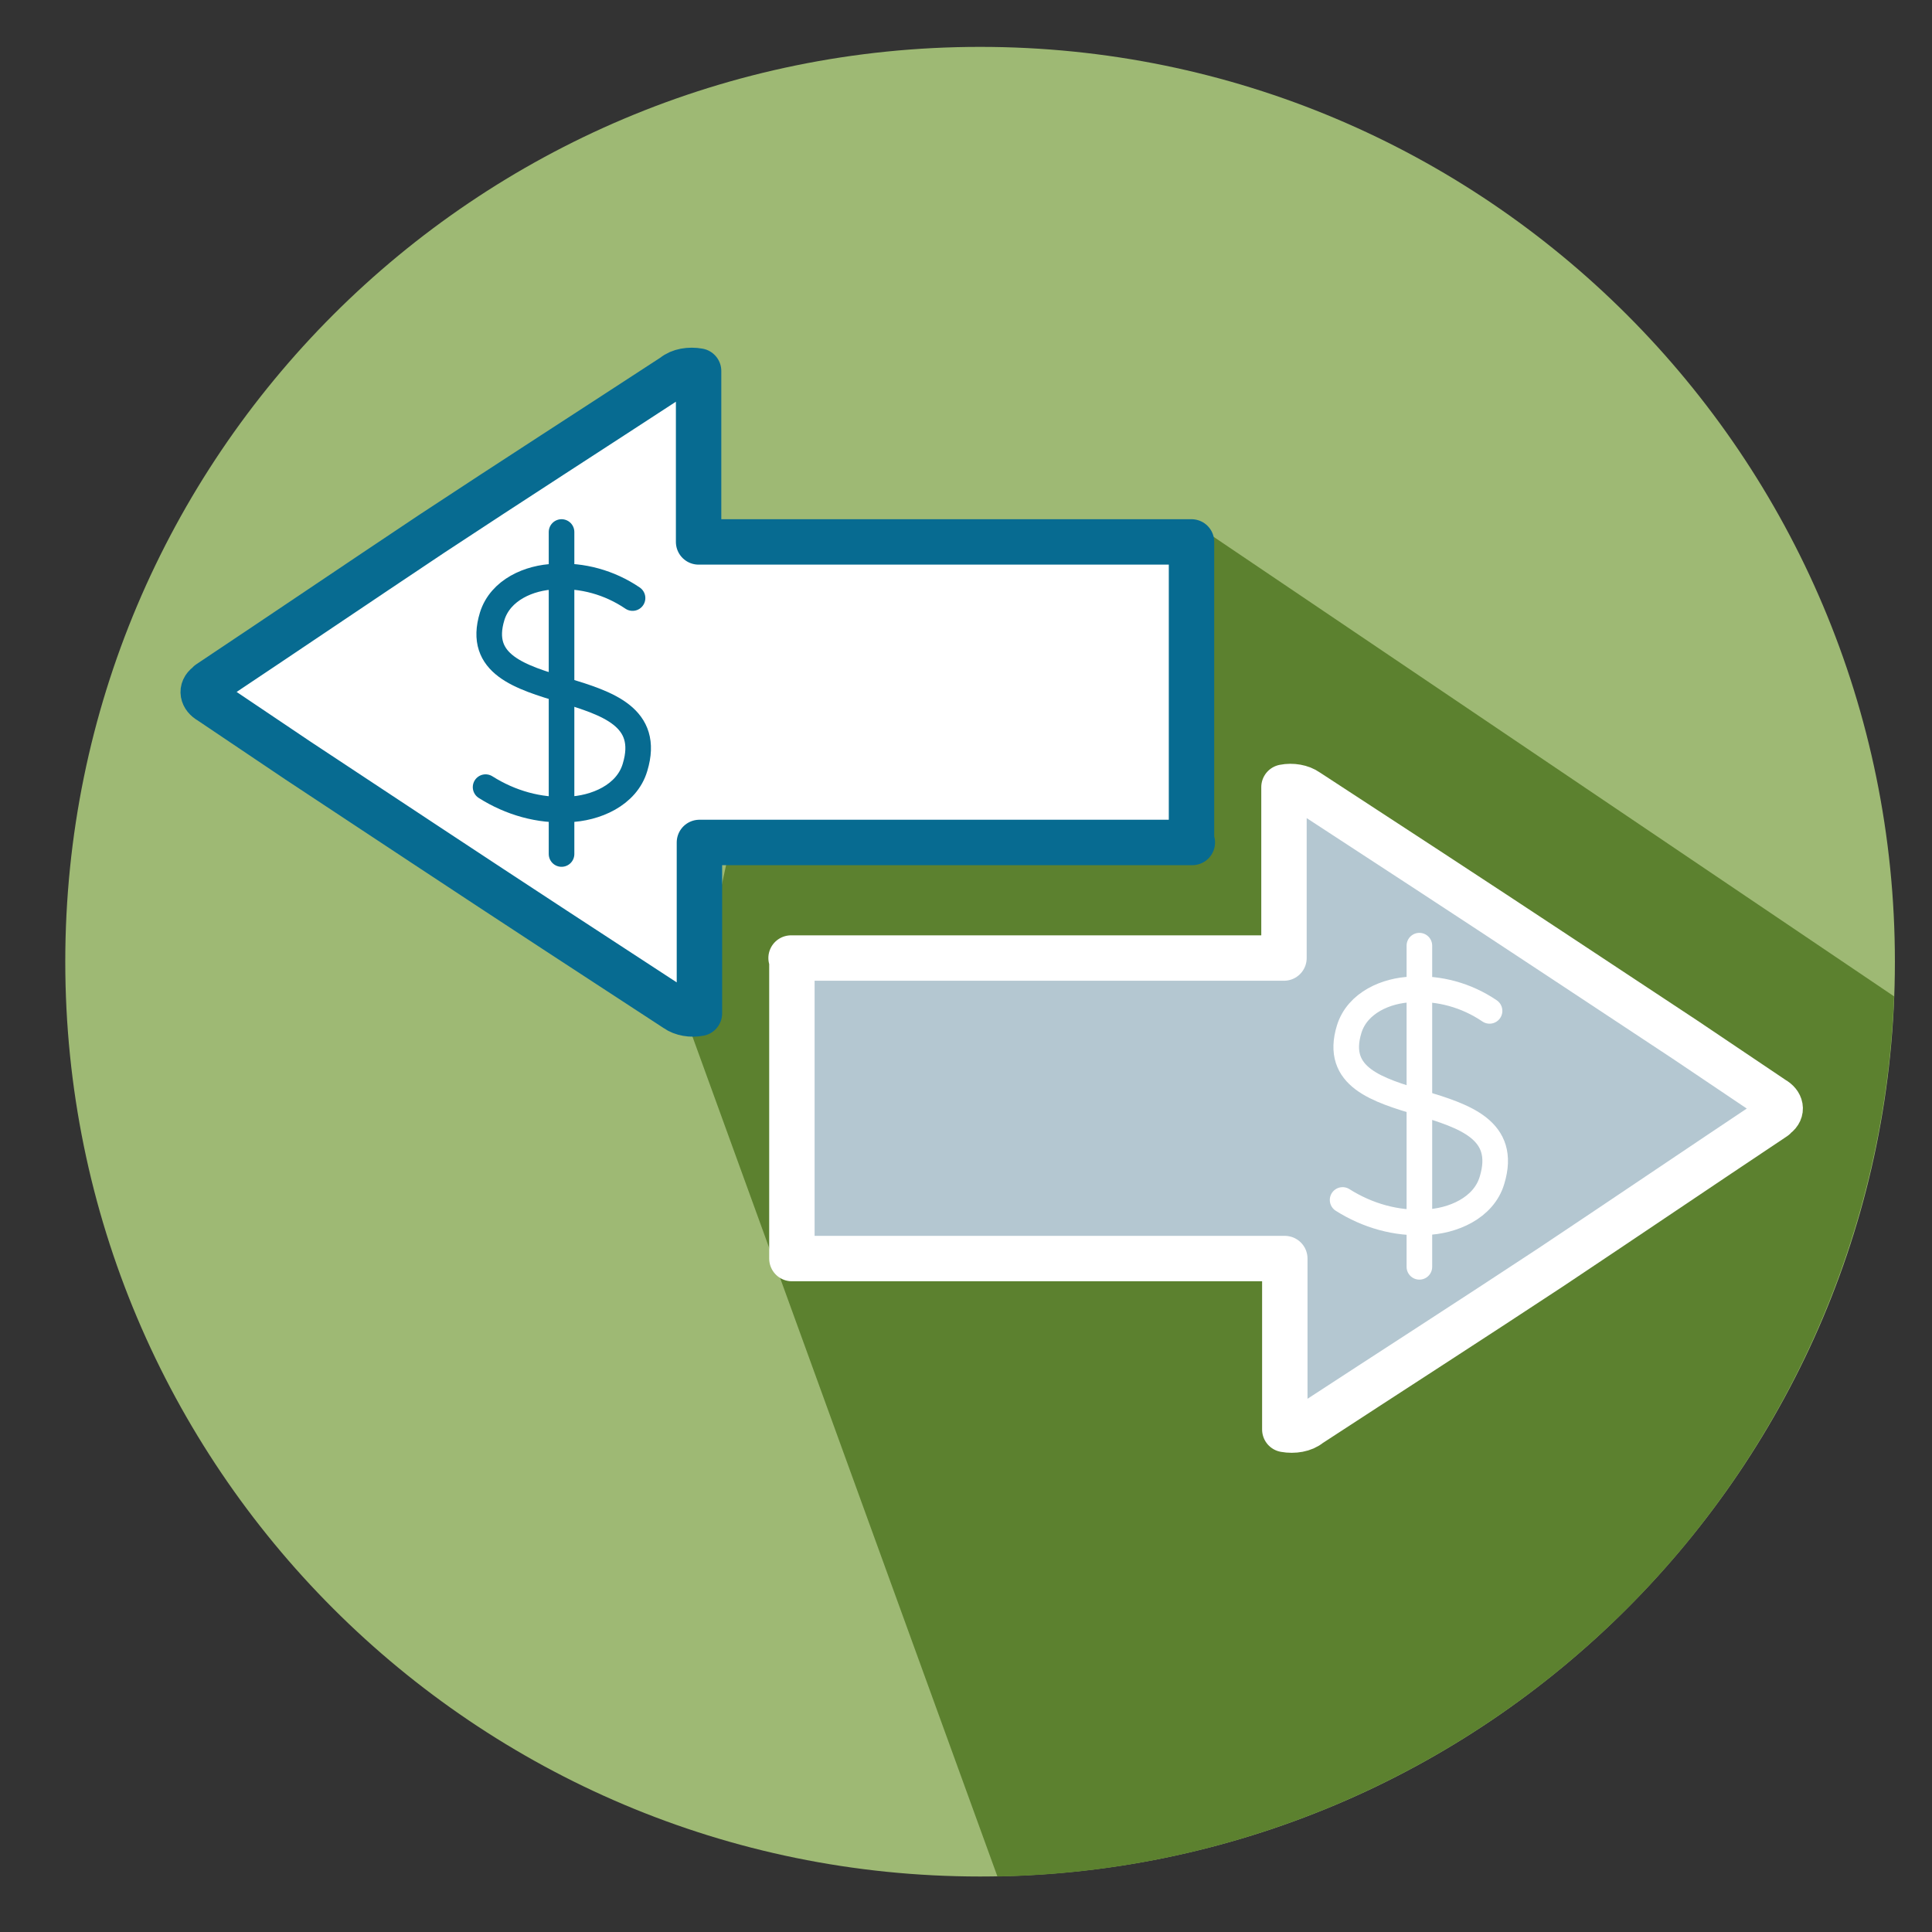
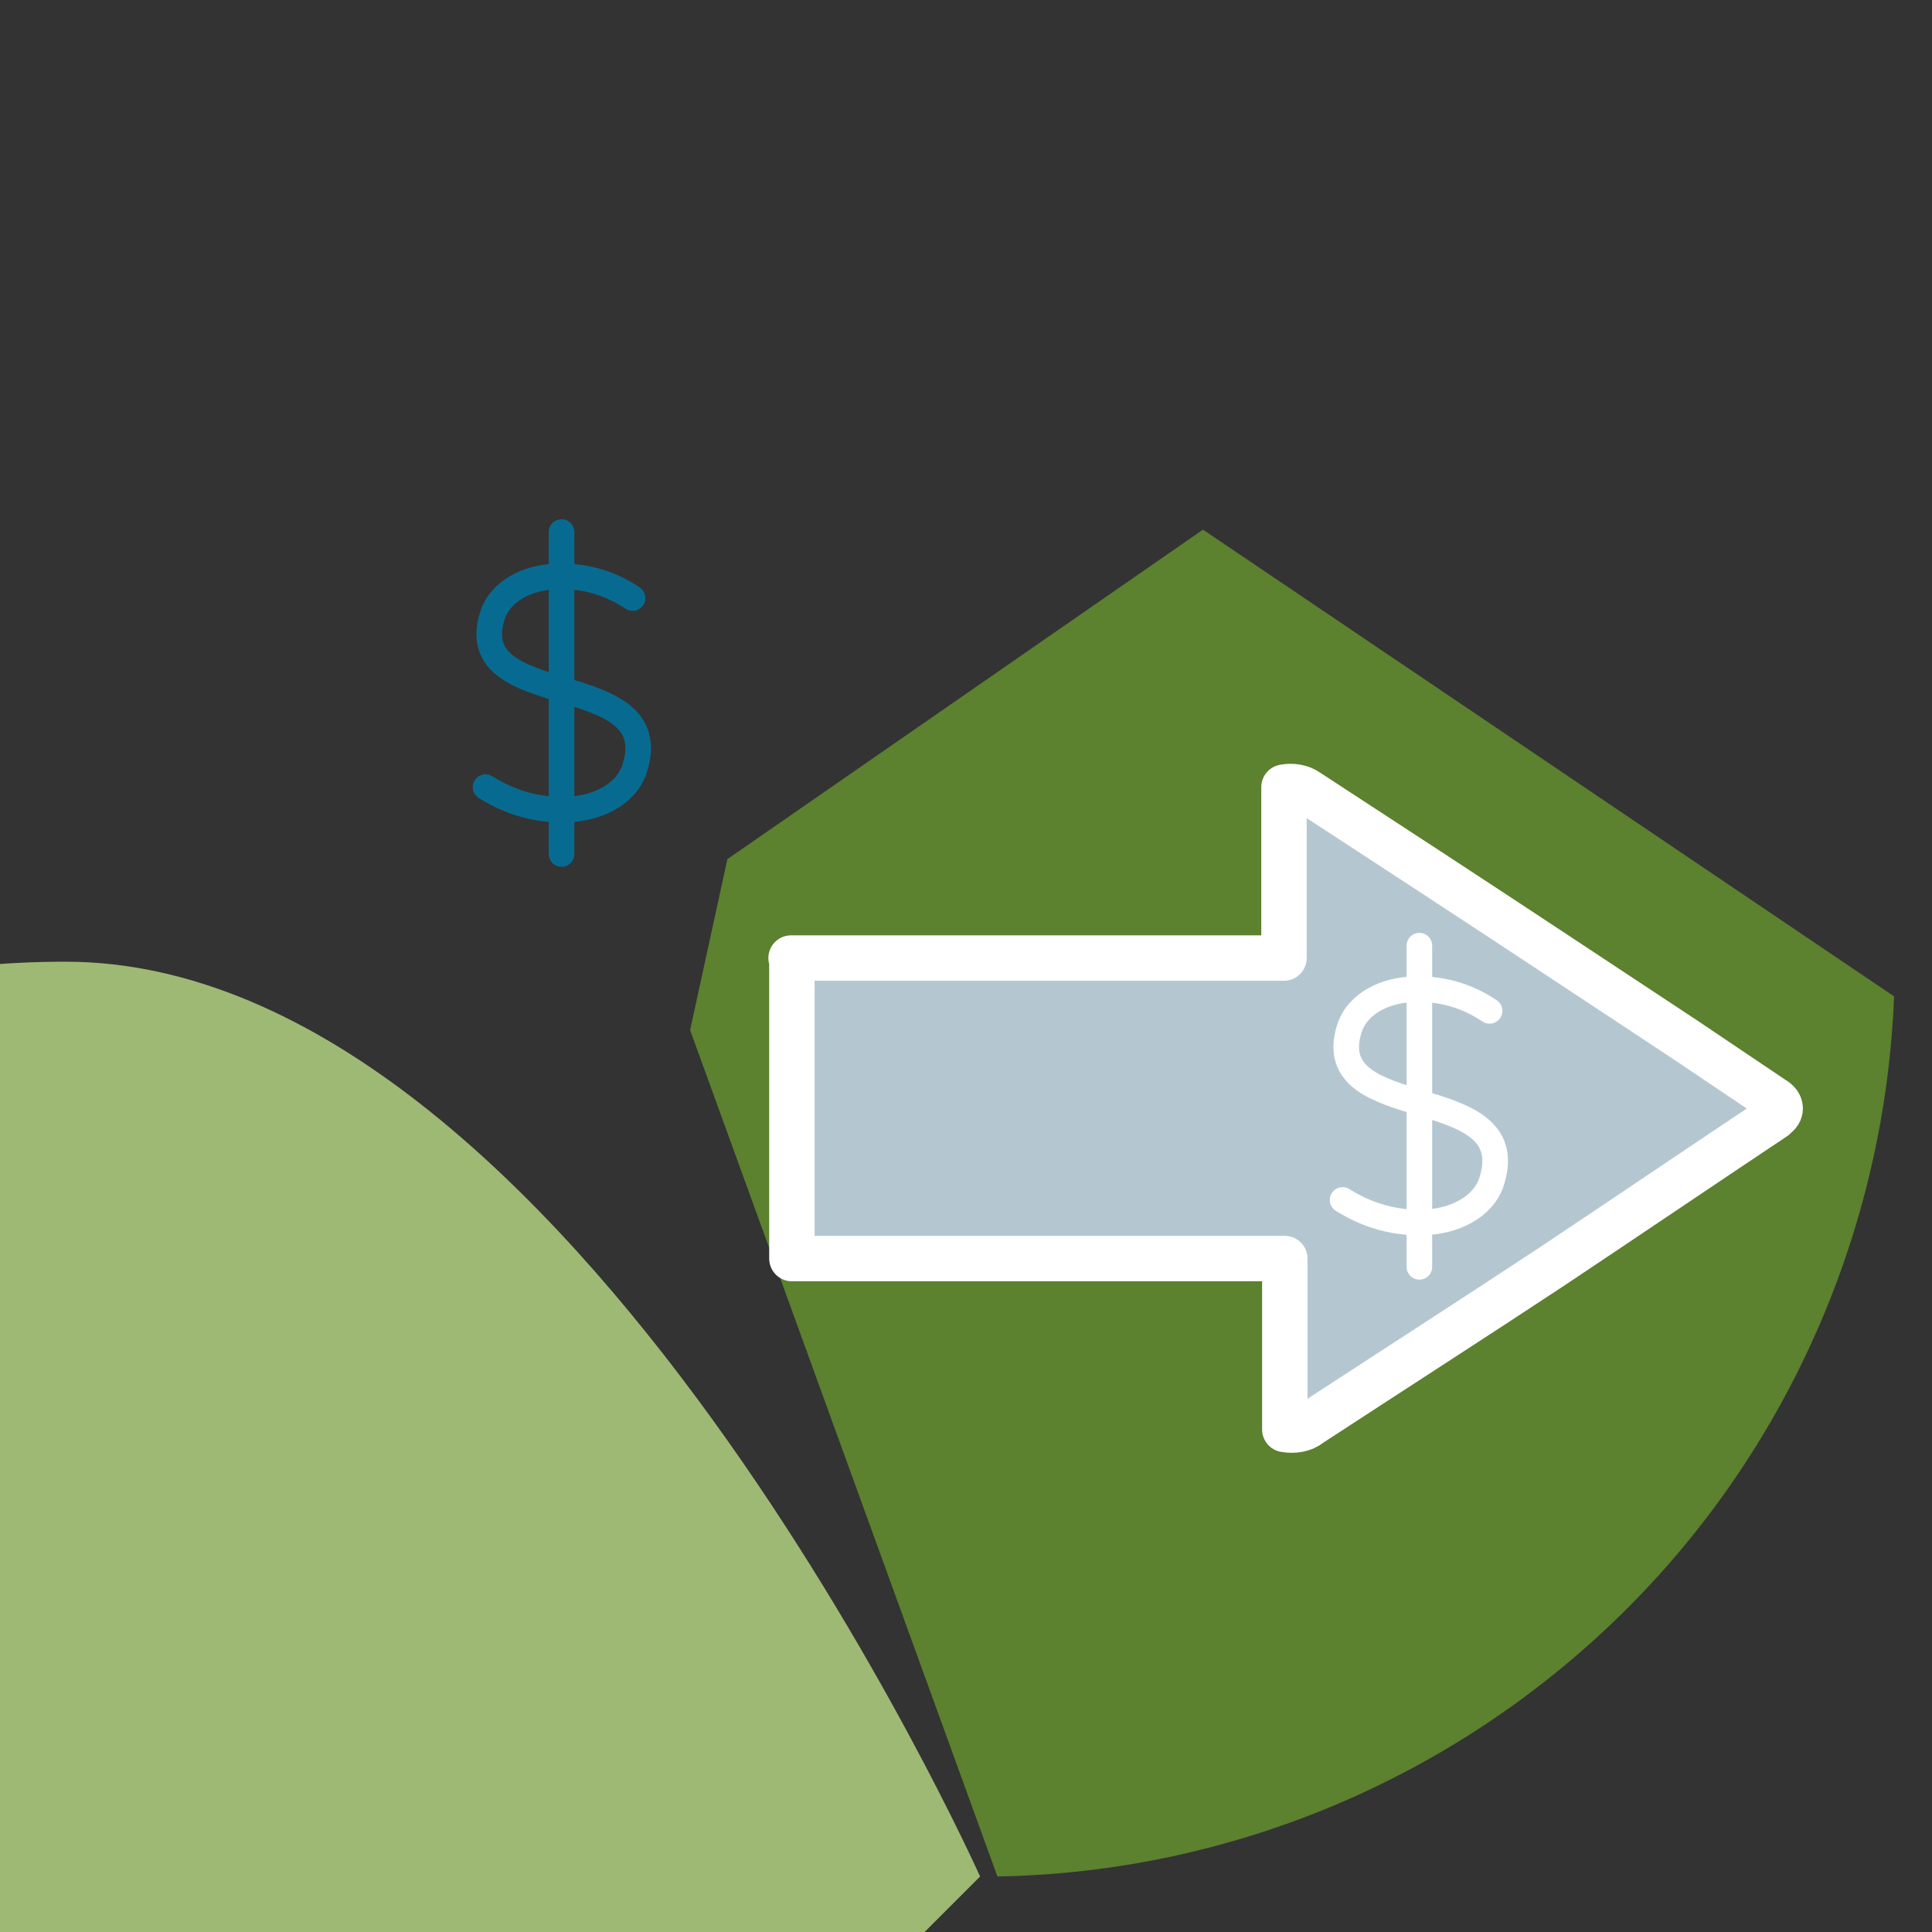
<svg xmlns="http://www.w3.org/2000/svg" viewBox="0 0 234 234">
  <rect x="0" y="0" width="234" height="234" fill="#333333" stroke="none" />
-   <path d="m118.706 227.278c61.2 0 110.8-49.6 110.8-110.8s-49.6-110.8-110.8-110.8-110.8 49.6-110.8 110.8 49.6 110.8 110.8 110.8z" fill="#9eb974" />
+   <path d="m118.706 227.278s-49.6-110.8-110.8-110.8-110.8 49.6-110.8 110.8 49.6 110.8 110.8 110.8z" fill="#9eb974" />
  <path d="m83.583 124.76 37.224 102.518c28.3-.5 55.3-11.9 75.5-31.7s32-46.7 33.1-74.9l-83.706-56.529-57.6 39.906-4.518 20.706z" fill="#5c812f" />
  <g stroke-linecap="round" stroke-linejoin="round">
    <path d="m95.813 116.036h59.7v-20.7c1-.2 2.1 0 2.8.5l14.7 9.6c10.498 6.864 20.71 13.641 31.1 20.5 3.6 2.4 7.1 4.8 10.7 7.2.9.5 1.1 1.4.3 2 0 0-.2.1-.2.2-9 6-18 12.1-27 18.1-9.7 6.4-19.5 12.7-29.3 19.1-.7.6-1.9.8-3 .6v-20.7h-59.7v-36.4z" fill="#b4c7d1" stroke="#fff" stroke-width="5.5" />
-     <path d="m144.413 102.036h-59.7v20.7c-1 .2-2.1 0-2.8-.5-4.9-3.2-9.8-6.4-14.7-9.6-10.4-6.8-20.8-13.7-31.1-20.5-3.6-2.4-7.1-4.8-10.7-7.2-.9-.5-1.1-1.4-.3-2 0 0 .2-.1.2-.2 9-6 18-12.1 27-18.1 9.7-6.4 19.5-12.7 29.3-19.1.7-.6 1.9-.8 3-.6v20.7h59.7v36.4z" fill="#fff" stroke="#076b91" stroke-width="5.5" />
    <path d="m58.813 95.336c3 1.9 6.5 2.9 10 2.7 3.3-.1 7.1-1.7 8.1-5.1 3.7-12.2-20.9-6.6-17.3-18.3 1-3.2 4.5-4.7 7.6-4.8 3.3-.2 6.6.7 9.4 2.6" fill="none" stroke="#076b91" stroke-width="3.1" />
    <path d="m68.013 64.436v39" fill="none" stroke="#076b91" stroke-width="3.1" />
    <path d="m162.613 145.336c3 1.9 6.5 2.9 10 2.7 3.3-.1 7.1-1.7 8.1-5.1 3.702-12.206-20.902-6.593-17.3-18.3 1-3.2 4.5-4.7 7.6-4.8 3.3-.2 6.6.7 9.4 2.6" fill="none" stroke="#fff" stroke-width="3.1" />
    <path d="m171.913 114.536v38.9" fill="none" stroke="#fff" stroke-width="3.1" />
  </g>
</svg>